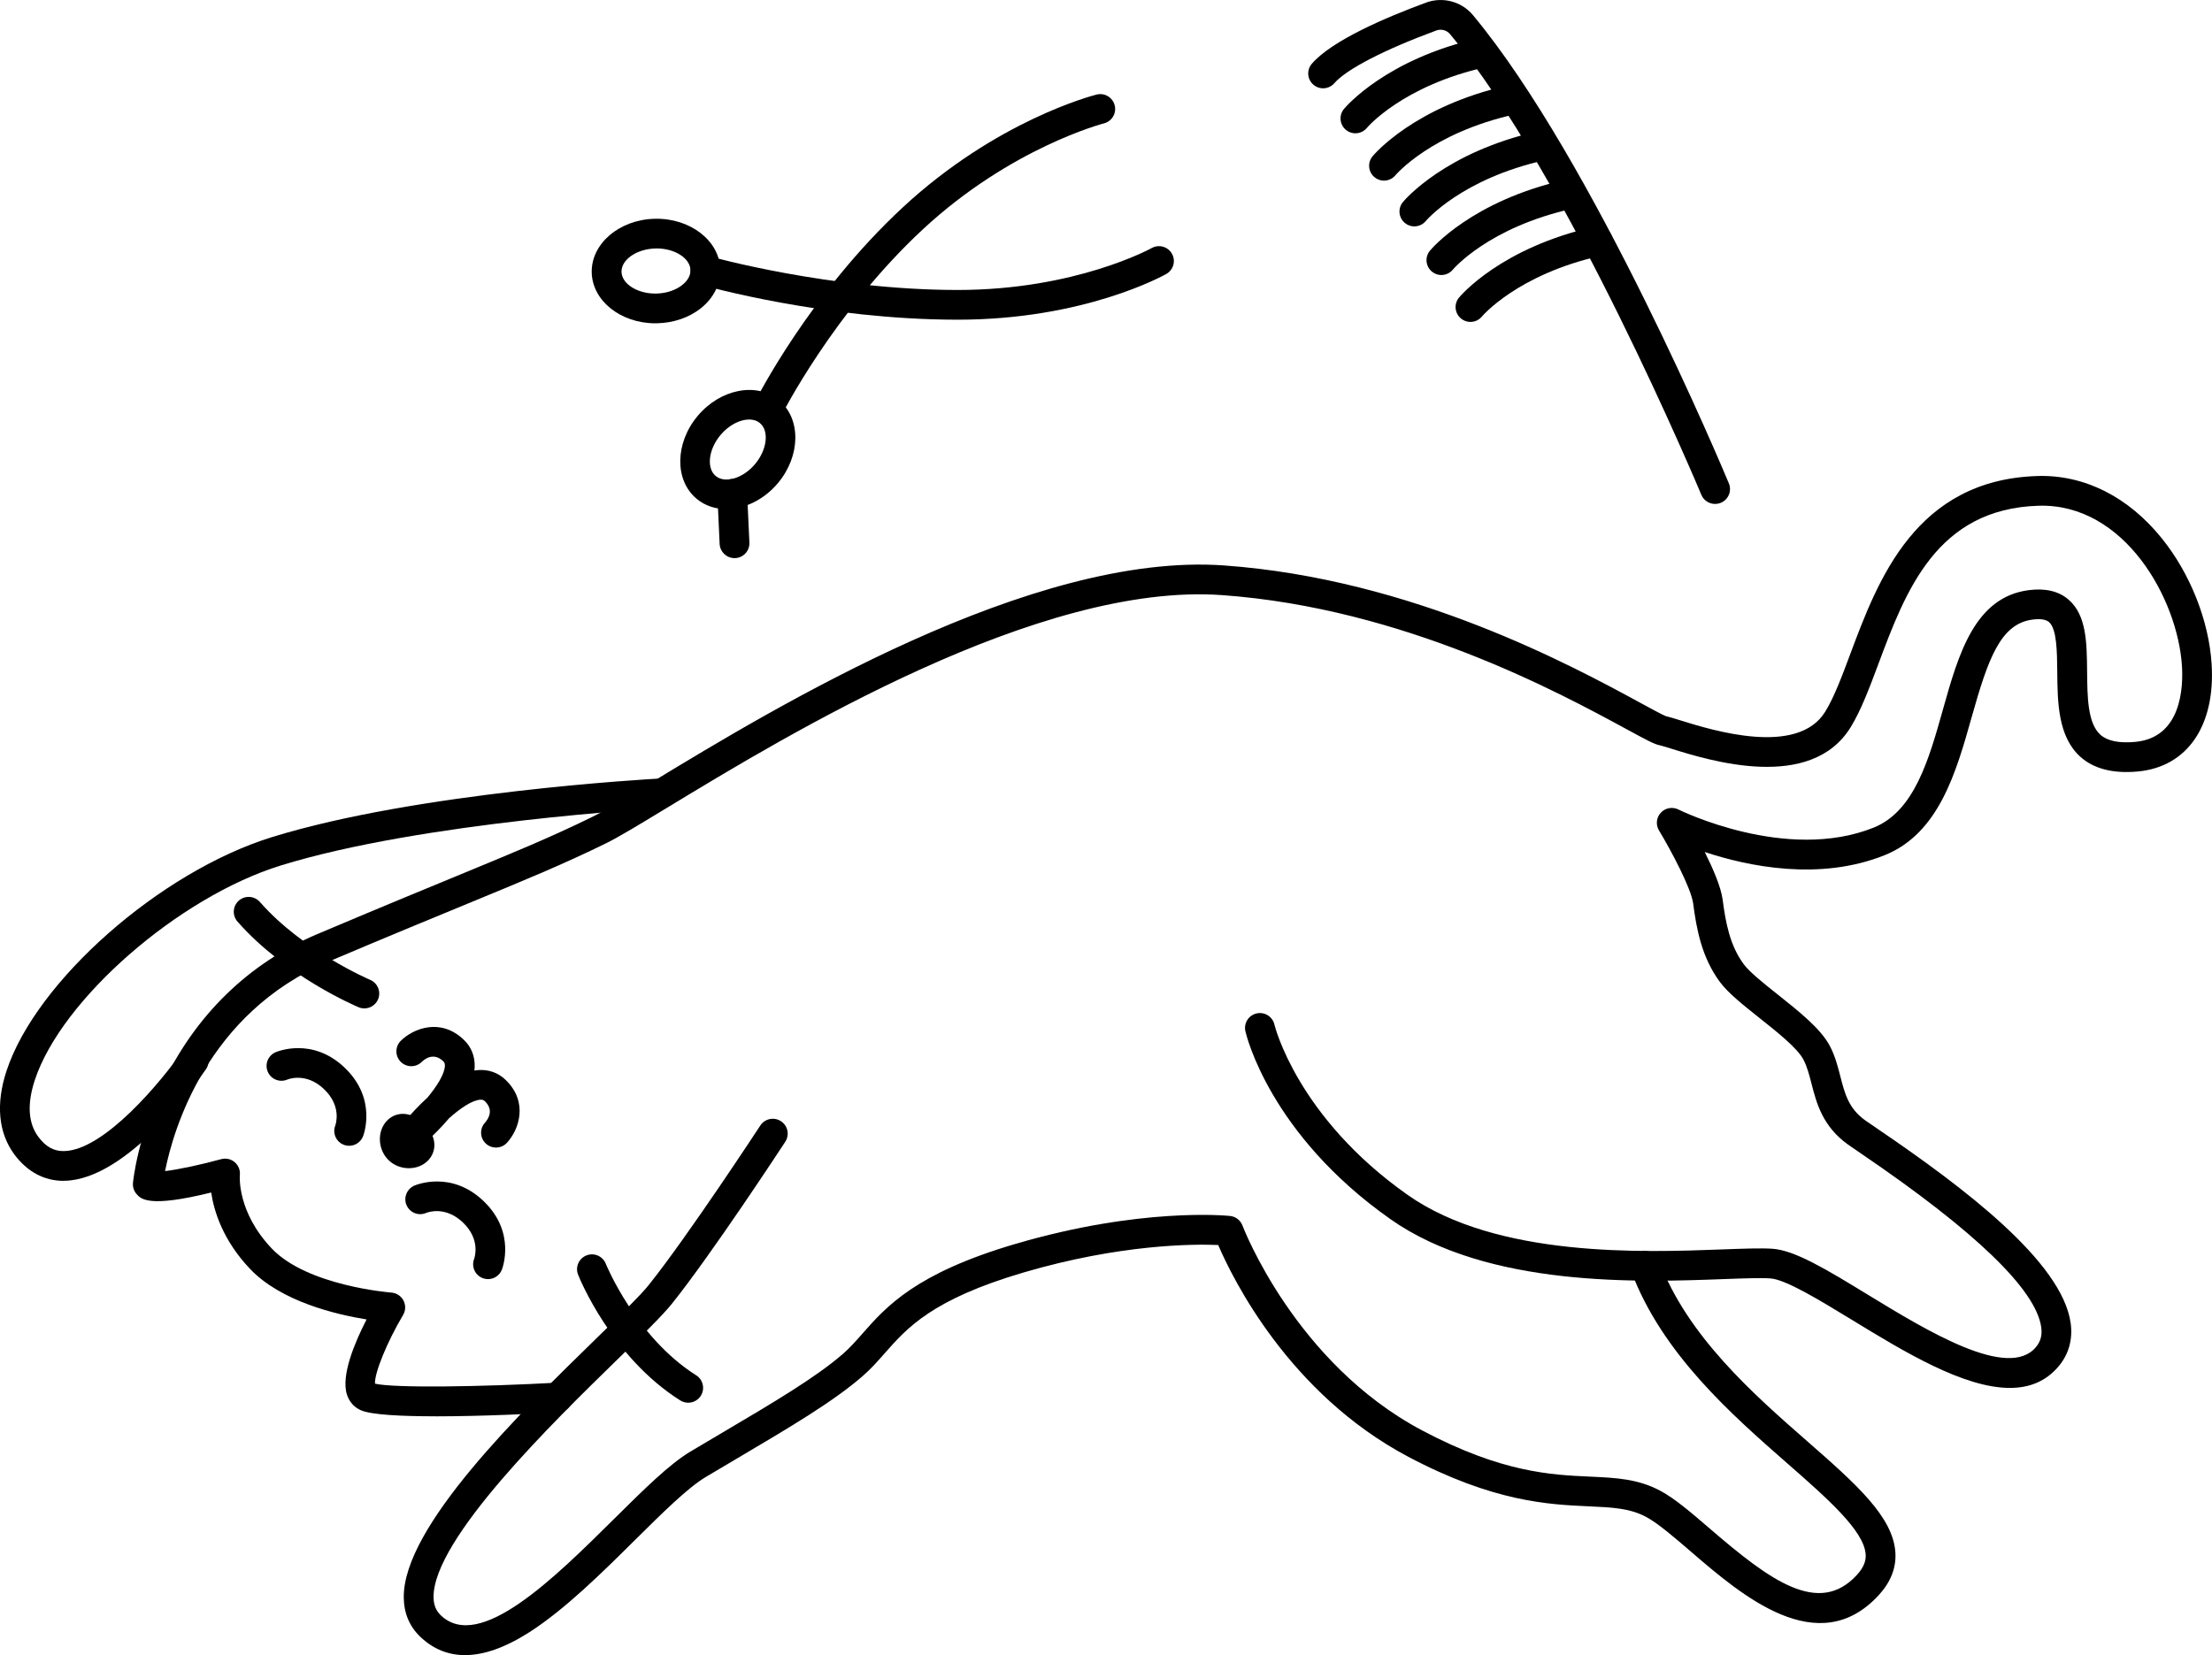
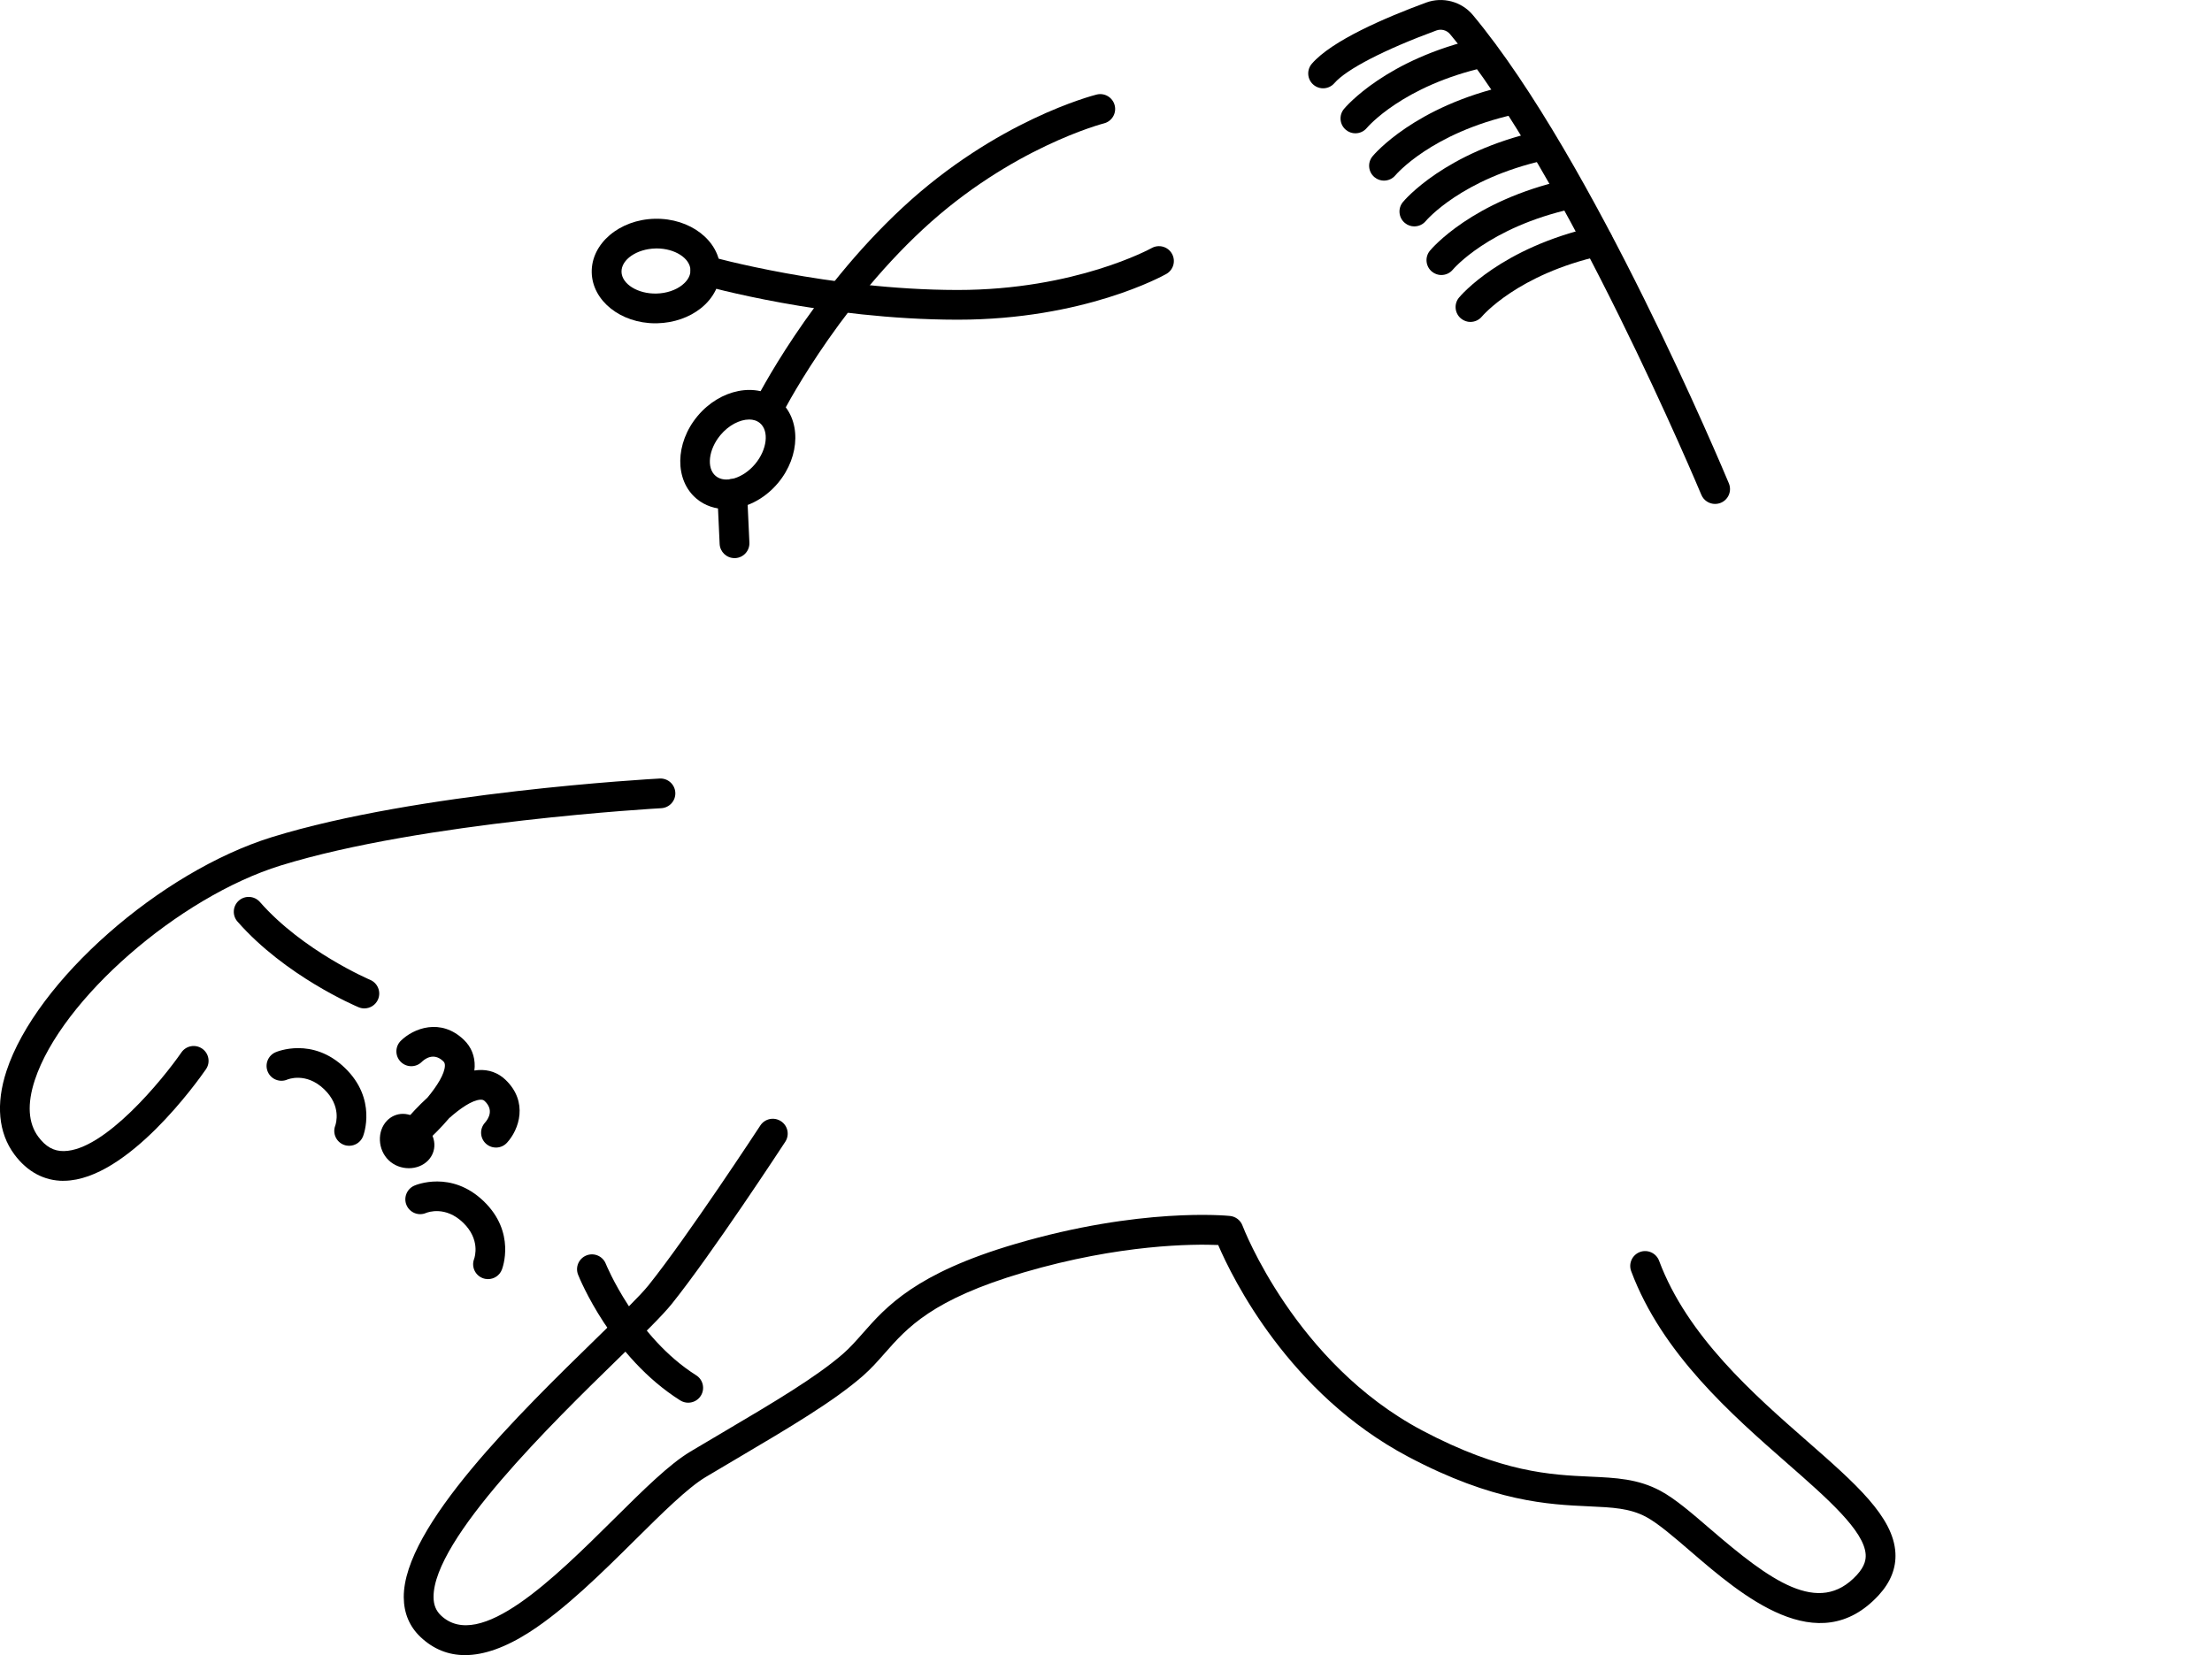
<svg xmlns="http://www.w3.org/2000/svg" width="485" height="363" viewBox="0 0 485 363" fill="none">
  <g clip-path="url(#clip0_93_50)">
    <path d="M107.004 280.537C106.605 280.537 106.2 280.463 105.807 280.307C104.141 279.653 103.318 277.779 103.954 276.117C104.116 275.656 105.339 271.802 101.521 268.134C97.685 264.455 93.855 265.849 93.431 266.017C91.778 266.74 89.875 265.98 89.145 264.336C88.422 262.686 89.189 260.756 90.842 260.034C91.166 259.891 98.926 256.603 106.044 263.44C113.161 270.276 110.167 278.14 110.036 278.47C109.531 279.753 108.302 280.537 106.998 280.537H107.004Z" fill="black" />
    <path d="M76.557 251.298C76.158 251.298 75.753 251.223 75.36 251.068C73.694 250.414 72.871 248.54 73.507 246.877C73.669 246.417 74.892 242.562 71.074 238.895C67.076 235.053 63.065 236.747 63.027 236.759C61.374 237.482 59.447 236.735 58.723 235.085C58 233.435 58.748 231.511 60.401 230.788C60.726 230.645 68.486 227.358 75.603 234.194C82.72 241.031 79.726 248.895 79.595 249.225C79.09 250.507 77.861 251.292 76.557 251.292V251.298Z" fill="black" />
    <path d="M90.655 252.027C89.813 252.027 89.002 251.703 88.391 251.117L88.253 250.987C87.592 250.352 87.224 249.461 87.255 248.546C87.28 247.624 87.698 246.765 88.397 246.161C88.603 245.987 88.815 245.8 89.033 245.607C90.075 244.374 91.734 242.538 93.736 240.713C95.838 238.173 97.492 235.539 97.548 233.74C97.56 233.223 97.423 232.986 97.18 232.75C95.034 230.689 93.038 232.339 92.476 232.893C91.198 234.163 89.126 234.151 87.86 232.874C86.588 231.598 86.6 229.531 87.879 228.267C90.661 225.514 96.643 223.186 101.708 228.055C103.324 229.605 104.141 231.641 104.079 233.933C104.072 234.219 104.048 234.499 104.01 234.786C104.297 234.742 104.578 234.705 104.865 234.686C107.16 234.53 109.225 235.271 110.841 236.822C115.912 241.691 113.81 247.743 111.159 250.626C109.942 251.952 107.871 252.039 106.543 250.825C105.214 249.611 105.127 247.544 106.343 246.217C107.154 245.29 108.271 243.403 106.306 241.516C106.062 241.28 105.819 241.155 105.301 241.186C103.505 241.305 100.929 243.061 98.465 245.252C96.718 247.319 94.94 249.044 93.749 250.134C93.562 250.358 93.387 250.576 93.212 250.788C92.638 251.51 91.79 251.952 90.873 252.014C90.798 252.014 90.73 252.02 90.655 252.02V252.027Z" fill="black" />
    <path d="M89.644 256.211C88.054 256.211 86.432 255.632 85.228 254.474C82.808 252.151 82.627 248.092 84.847 245.788C86.625 243.945 89.806 243.428 92.919 246.417C96.057 249.43 95.651 252.649 93.867 254.505C92.769 255.644 91.222 256.211 89.644 256.211ZM89.613 249.698C89.551 249.698 89.463 249.735 89.326 249.835C89.002 250.078 88.821 250.433 88.746 250.763C88.896 250.725 89.058 250.663 89.22 250.57C89.663 250.302 89.825 249.941 89.825 249.847C89.825 249.86 89.8 249.816 89.757 249.773C89.713 249.735 89.675 249.698 89.613 249.698Z" fill="black" />
-     <path d="M95.539 310.623C88.079 310.623 81.504 310.306 79.171 309.316C77.693 308.687 76.595 307.473 76.077 305.885C74.705 301.695 77.805 294.372 80.375 289.379C73.607 288.289 61.58 285.425 54.806 278.277C48.867 272.007 46.915 265.65 46.304 261.541C32.618 264.928 30.902 262.973 29.948 261.883C29.355 261.211 29.068 260.32 29.156 259.43C29.193 259.025 30.154 249.461 35.575 237.961C42.779 222.675 54.525 211.237 69.54 204.88C82.483 199.401 92.158 195.41 99.924 192.209C112.949 186.842 120.815 183.605 129.947 179.122C132.498 177.87 137.133 175.062 142.997 171.5C170.007 155.106 226.21 120.998 268.378 124.012C309.679 126.963 344.767 146.047 359.756 154.197C362.139 155.492 364.609 156.837 365.308 157.086C366.025 157.236 366.98 157.535 368.396 157.977C375.432 160.168 394.127 165.99 400.215 156.059C402.161 152.89 403.889 148.257 405.723 143.351C411.743 127.249 419.983 105.202 446.781 104.398C456.986 104.093 466.654 108.95 474.003 118.078C480.247 125.83 484.326 136.141 484.919 145.667C485.761 159.16 479.586 168.175 468.8 169.197C463.342 169.713 459.082 168.63 456.137 165.978C451.203 161.538 451.135 153.992 451.072 147.336C451.029 142.921 450.985 137.921 449.263 136.433C448.59 135.848 447.367 135.667 445.633 135.892C438.559 136.819 435.871 144.627 432.278 157.379C428.928 169.278 425.135 182.764 413.258 187.546C398.949 193.305 383.26 190.005 373.779 186.861C375.588 190.485 377.341 194.538 377.703 197.296C378.345 202.172 379.231 207.29 382.337 211.48C383.622 213.217 386.772 215.727 389.823 218.149C394.451 221.828 399.229 225.627 401.201 229.381C402.367 231.604 402.953 233.883 403.515 236.081C404.482 239.854 405.318 243.11 408.979 245.725C409.609 246.174 410.57 246.828 411.792 247.656C430.456 260.358 452.12 276.665 454.01 290.176C454.503 293.719 453.599 296.994 451.39 299.634C448.558 303.027 444.866 304.397 440.667 304.397C430.506 304.397 417.363 296.377 406.16 289.535C398.967 285.145 391.526 280.606 388.176 280.382C385.949 280.232 382.343 280.369 377.784 280.537C359.781 281.21 326.265 282.461 304.869 267.387C278.446 248.776 273.268 227.077 273.062 226.162C272.663 224.406 273.767 222.663 275.526 222.264C277.285 221.866 279.032 222.968 279.431 224.724C279.475 224.917 284.39 244.985 308.637 262.064C328.23 275.868 360.311 274.672 377.547 274.025C382.3 273.85 386.055 273.707 388.619 273.875C393.572 274.205 400.633 278.514 409.578 283.974C422.546 291.888 440.306 302.728 446.388 295.456C447.429 294.211 447.804 292.816 447.554 291.072C446.406 282.86 433.138 270.058 408.125 253.042C406.852 252.176 405.854 251.497 405.193 251.024C399.591 247.027 398.263 241.853 397.196 237.693C396.703 235.769 396.235 233.958 395.424 232.401C394.096 229.867 389.673 226.349 385.762 223.248C382.225 220.44 378.888 217.781 377.091 215.353C373.068 209.911 371.957 203.616 371.24 198.149C370.797 194.8 366.412 186.55 363.748 182.135C363 180.89 363.162 179.302 364.154 178.237C365.146 177.173 366.724 176.892 368.021 177.546C368.252 177.665 391.663 189.221 410.832 181.506C419.727 177.926 422.921 166.588 426.002 155.623C429.408 143.513 432.933 130.991 444.791 129.435C448.459 128.955 451.409 129.653 453.555 131.514C457.497 134.933 457.553 140.929 457.616 147.28C457.666 152.852 457.722 158.618 460.529 161.14C462.057 162.516 464.64 163.045 468.201 162.709C478.294 161.756 478.706 150.76 478.413 146.078C477.496 131.352 465.806 110.357 446.986 110.917C424.574 111.59 417.812 129.671 411.849 145.63C409.902 150.835 408.062 155.754 405.792 159.465C397.046 173.729 374.821 166.812 366.456 164.203C365.408 163.873 364.322 163.537 363.936 163.462C362.738 163.225 361.228 162.422 356.637 159.925C342.022 151.981 307.807 133.37 267.916 130.518C227.832 127.654 172.832 161.034 146.396 177.073C140.159 180.859 135.649 183.598 132.835 184.974C123.51 189.545 115.575 192.813 102.426 198.23C94.666 201.425 85.016 205.403 72.097 210.876C45.337 222.208 37.982 247.836 36.192 256.846C39.211 256.491 44.258 255.395 48.481 254.231C49.522 253.944 50.639 254.187 51.456 254.885C52.279 255.582 52.704 256.64 52.591 257.711C52.566 258.01 51.98 265.793 59.559 273.794C67.381 282.057 85.627 283.47 85.808 283.489C86.937 283.57 87.941 284.23 88.465 285.232C88.989 286.235 88.958 287.436 88.378 288.408C84.854 294.335 82.078 301.178 82.221 303.463C86.438 304.465 105.701 304.154 122.081 303.251C123.878 303.152 125.425 304.528 125.524 306.327C125.624 308.127 124.246 309.665 122.443 309.764C117.403 310.044 105.657 310.63 95.545 310.63L95.539 310.623ZM365.202 157.068C365.202 157.068 365.227 157.068 365.239 157.074C365.227 157.074 365.214 157.074 365.202 157.068Z" fill="black" />
    <path d="M101.964 363C98.259 363 94.996 361.674 92.189 359.015C89.788 356.736 88.553 353.81 88.528 350.317C88.415 334.825 113.978 309.901 130.889 293.407C135.967 288.451 140.358 284.174 142.167 281.92C150.738 271.241 166.545 247.089 166.707 246.846C167.692 245.339 169.713 244.916 171.229 245.9C172.745 246.884 173.163 248.901 172.177 250.414C171.522 251.416 156.034 275.077 147.27 285.998C145.211 288.563 140.907 292.76 135.455 298.077C121.308 311.875 94.965 337.559 95.059 350.279C95.071 351.985 95.589 353.262 96.681 354.302C105.17 362.34 121.514 346.139 134.65 333.119C141.15 326.675 146.764 321.115 151.393 318.35C153.832 316.893 156.221 315.486 158.535 314.116C169.489 307.647 178.952 302.056 184.878 296.882C186.394 295.555 187.722 294.049 189.132 292.449C194.303 286.571 200.741 279.255 222.611 272.823C250.007 264.766 268.908 266.603 269.7 266.684C270.935 266.814 271.996 267.63 272.426 268.794C272.538 269.093 283.947 298.955 311.812 313.718C329.29 322.977 340.032 323.462 348.659 323.855C354.286 324.11 359.145 324.328 364.06 326.968C367.267 328.686 370.853 331.775 375.002 335.349C388.101 346.625 398.786 354.526 407.139 345.417C408.973 343.418 409.116 341.911 409.066 340.952C408.78 335.747 400.589 328.574 391.919 320.978C379.661 310.237 364.41 296.875 357.648 278.788C357.018 277.1 357.879 275.226 359.563 274.591C361.253 273.962 363.131 274.822 363.767 276.503C369.955 293.052 384.521 305.817 396.229 316.072C406.802 325.336 415.155 332.652 415.585 340.591C415.766 343.891 414.543 346.992 411.955 349.819C398.649 364.326 381.851 349.862 370.729 340.286C367.03 337.098 363.53 334.091 360.96 332.708C357.355 330.772 353.581 330.604 348.353 330.367C339.558 329.969 327.513 329.421 308.737 319.477C282.613 305.636 270.237 280.369 267.099 273.053C261.753 272.829 245.659 272.842 224.444 279.074C204.39 284.971 198.882 291.228 194.029 296.745C192.475 298.507 191.01 300.175 189.169 301.782C182.794 307.348 173.088 313.083 161.854 319.72C159.546 321.084 157.169 322.485 154.743 323.935C150.8 326.289 145.192 331.849 139.254 337.733C132.062 344.862 123.903 352.944 116.124 357.938C110.865 361.313 106.137 363 101.958 363H101.964Z" fill="black" />
    <path d="M13.917 258.982C9.675 258.982 5.957 256.977 3.144 253.185C-0.356 248.453 -0.954 242.114 1.428 234.873C7.91 215.154 35.107 191.195 59.621 183.598C91.503 173.729 142.479 170.865 144.631 170.747C146.434 170.647 147.968 172.03 148.068 173.823C148.168 175.622 146.783 177.154 144.987 177.254C144.469 177.285 92.657 180.192 61.555 189.819C39.149 196.755 13.449 219.195 7.629 236.896C5.913 242.127 6.169 246.298 8.39 249.306C10.005 251.491 11.79 252.494 14.016 252.456C22.949 252.319 35.643 236.791 39.779 230.813C40.802 229.331 42.835 228.964 44.32 229.985C45.805 231.006 46.179 233.036 45.15 234.518C43.434 236.996 27.995 258.751 14.123 258.969C14.054 258.969 13.979 258.969 13.91 258.969L13.917 258.982Z" fill="black" />
    <path d="M79.888 221.162C79.464 221.162 79.04 221.081 78.622 220.907C77.973 220.633 62.547 214.07 52.067 202.116C50.882 200.758 51.02 198.704 52.373 197.514C53.733 196.331 55.791 196.468 56.983 197.819C66.452 208.616 81.011 214.836 81.155 214.898C82.814 215.596 83.594 217.507 82.895 219.17C82.371 220.415 81.161 221.162 79.882 221.162H79.888Z" fill="black" />
    <path d="M150.888 307.641C150.289 307.641 149.69 307.479 149.147 307.137C134.064 297.623 127.04 280.307 126.753 279.572C126.086 277.897 126.909 276.004 128.581 275.338C130.253 274.672 132.155 275.488 132.823 277.163C132.885 277.324 139.391 293.264 152.641 301.626C154.163 302.585 154.618 304.602 153.657 306.122C153.033 307.105 151.979 307.641 150.894 307.641H150.888Z" fill="black" />
    <path d="M209.979 70.116C209.923 70.116 209.867 70.116 209.811 70.116C180.854 70.078 154.88 62.794 153.788 62.488C152.054 61.996 151.05 60.191 151.543 58.46C152.035 56.729 153.844 55.72 155.579 56.218C155.841 56.293 181.809 63.559 209.823 63.597C209.873 63.597 209.923 63.597 209.979 63.597C235.822 63.597 252.34 54.5 252.509 54.407C254.081 53.529 256.071 54.077 256.956 55.645C257.842 57.215 257.293 59.195 255.721 60.085C254.998 60.496 237.65 70.116 209.985 70.116H209.979Z" fill="black" />
    <path d="M168.335 93.054C167.842 93.054 167.343 92.942 166.875 92.711C165.26 91.908 164.611 89.947 165.416 88.34C165.902 87.375 177.523 64.443 197.909 45.515C218.475 26.419 239.553 20.964 240.445 20.74C242.191 20.298 243.969 21.363 244.406 23.106C244.849 24.85 243.788 26.624 242.042 27.06C241.842 27.11 221.631 32.39 202.356 50.285C182.826 68.416 171.373 91.024 171.254 91.254C170.68 92.394 169.526 93.054 168.329 93.054H168.335Z" fill="black" />
    <path d="M143.689 70.906C136.104 70.906 129.885 65.981 129.741 59.774C129.592 53.454 135.792 48.161 143.564 47.981C151.331 47.8 157.78 52.788 157.93 59.107C158.005 62.295 156.452 65.396 153.67 67.606C151.106 69.642 147.713 70.813 144.113 70.9C143.976 70.9 143.833 70.9 143.695 70.9L143.689 70.906ZM143.982 54.494C143.895 54.494 143.808 54.494 143.72 54.494C139.622 54.593 136.21 56.934 136.272 59.618C136.335 62.295 139.853 64.487 143.951 64.381C146.103 64.331 148.162 63.647 149.59 62.507C150.283 61.959 151.43 60.807 151.393 59.257C151.331 56.636 147.962 54.487 143.976 54.487L143.982 54.494Z" fill="black" />
    <path d="M159.24 111.652C156.851 111.652 154.574 110.924 152.747 109.398C147.881 105.351 147.968 97.213 152.946 91.248C157.924 85.29 165.927 83.727 170.793 87.774C175.658 91.821 175.571 99.959 170.593 105.924C167.487 109.641 163.207 111.646 159.24 111.646V111.652ZM164.243 92.008C162.222 92.008 159.77 93.253 157.961 95.426C155.335 98.57 154.861 102.68 156.926 104.392C158.991 106.111 162.952 104.903 165.578 101.752C168.204 98.608 168.678 94.498 166.613 92.786C165.977 92.257 165.154 92.002 164.249 92.002L164.243 92.008Z" fill="black" />
    <path d="M161.049 122.405C159.315 122.405 157.868 121.042 157.787 119.298L157.288 108.477C157.207 106.677 158.598 105.152 160.4 105.071C162.197 104.99 163.731 106.378 163.812 108.178L164.312 118.999C164.393 120.799 163.002 122.324 161.199 122.405C161.149 122.405 161.099 122.405 161.043 122.405H161.049Z" fill="black" />
    <path d="M376.049 110.525C374.771 110.525 373.554 109.772 373.03 108.514C372.737 107.817 343.675 38.404 317.931 7.484C317.201 6.612 315.998 6.289 314.925 6.687C303.559 10.871 295.207 15.193 292.574 18.237C291.395 19.601 289.337 19.75 287.971 18.573C286.605 17.397 286.455 15.342 287.634 13.978C292.019 8.904 303.665 3.892 312.667 0.573C316.328 -0.778 320.47 0.324 322.959 3.319C349.339 34.999 377.865 103.128 379.069 106.011C379.761 107.673 378.975 109.579 377.31 110.27C376.898 110.438 376.474 110.519 376.056 110.519L376.049 110.525Z" fill="black" />
    <path d="M322.416 70.608C321.687 70.608 320.95 70.365 320.339 69.86C318.948 68.715 318.749 66.66 319.896 65.272C320.264 64.823 329.147 54.307 349.626 49.718C351.385 49.326 353.132 50.428 353.525 52.184C353.918 53.939 352.813 55.683 351.054 56.075C332.734 60.172 325.011 69.319 324.93 69.412C324.281 70.197 323.352 70.601 322.41 70.601L322.416 70.608Z" fill="black" />
    <path d="M316.041 60.322C315.311 60.322 314.575 60.079 313.964 59.574C312.573 58.429 312.373 56.374 313.521 54.986C313.889 54.537 322.772 44.021 343.251 39.432C345.01 39.04 346.756 40.142 347.149 41.898C347.542 43.653 346.438 45.397 344.679 45.789C326.359 49.886 318.636 59.033 318.555 59.126C317.906 59.911 316.977 60.315 316.035 60.315L316.041 60.322Z" fill="black" />
    <path d="M310.115 49.656C309.385 49.656 308.649 49.413 308.038 48.908C306.647 47.763 306.447 45.708 307.595 44.32C307.963 43.871 316.846 33.355 337.325 28.766C339.084 28.374 340.831 29.476 341.224 31.232C341.616 32.987 340.512 34.731 338.753 35.123C320.433 39.22 312.71 48.367 312.629 48.46C311.98 49.245 311.051 49.649 310.109 49.649L310.115 49.656Z" fill="black" />
    <path d="M303.46 39.619C302.73 39.619 301.994 39.376 301.382 38.871C299.991 37.726 299.792 35.671 300.939 34.283C301.307 33.834 310.19 23.318 330.669 18.729C332.428 18.337 334.175 19.439 334.568 21.195C334.961 22.951 333.857 24.694 332.098 25.086C313.777 29.183 306.054 38.33 305.973 38.423C305.325 39.208 304.395 39.612 303.453 39.612L303.46 39.619Z" fill="black" />
    <path d="M297.19 29.239C296.461 29.239 295.725 28.996 295.113 28.492C293.722 27.346 293.523 25.292 294.67 23.903C295.038 23.455 303.921 12.938 324.4 8.35C326.159 7.957 327.906 9.059 328.299 10.815C328.692 12.571 327.588 14.315 325.829 14.707C307.508 18.804 299.785 27.95 299.704 28.044C299.056 28.828 298.126 29.233 297.184 29.233L297.19 29.239Z" fill="black" />
  </g>
  <defs>
    <clipPath id="clip0_93_50">
      <rect width="485" height="363" fill="white" />
    </clipPath>
  </defs>
</svg>